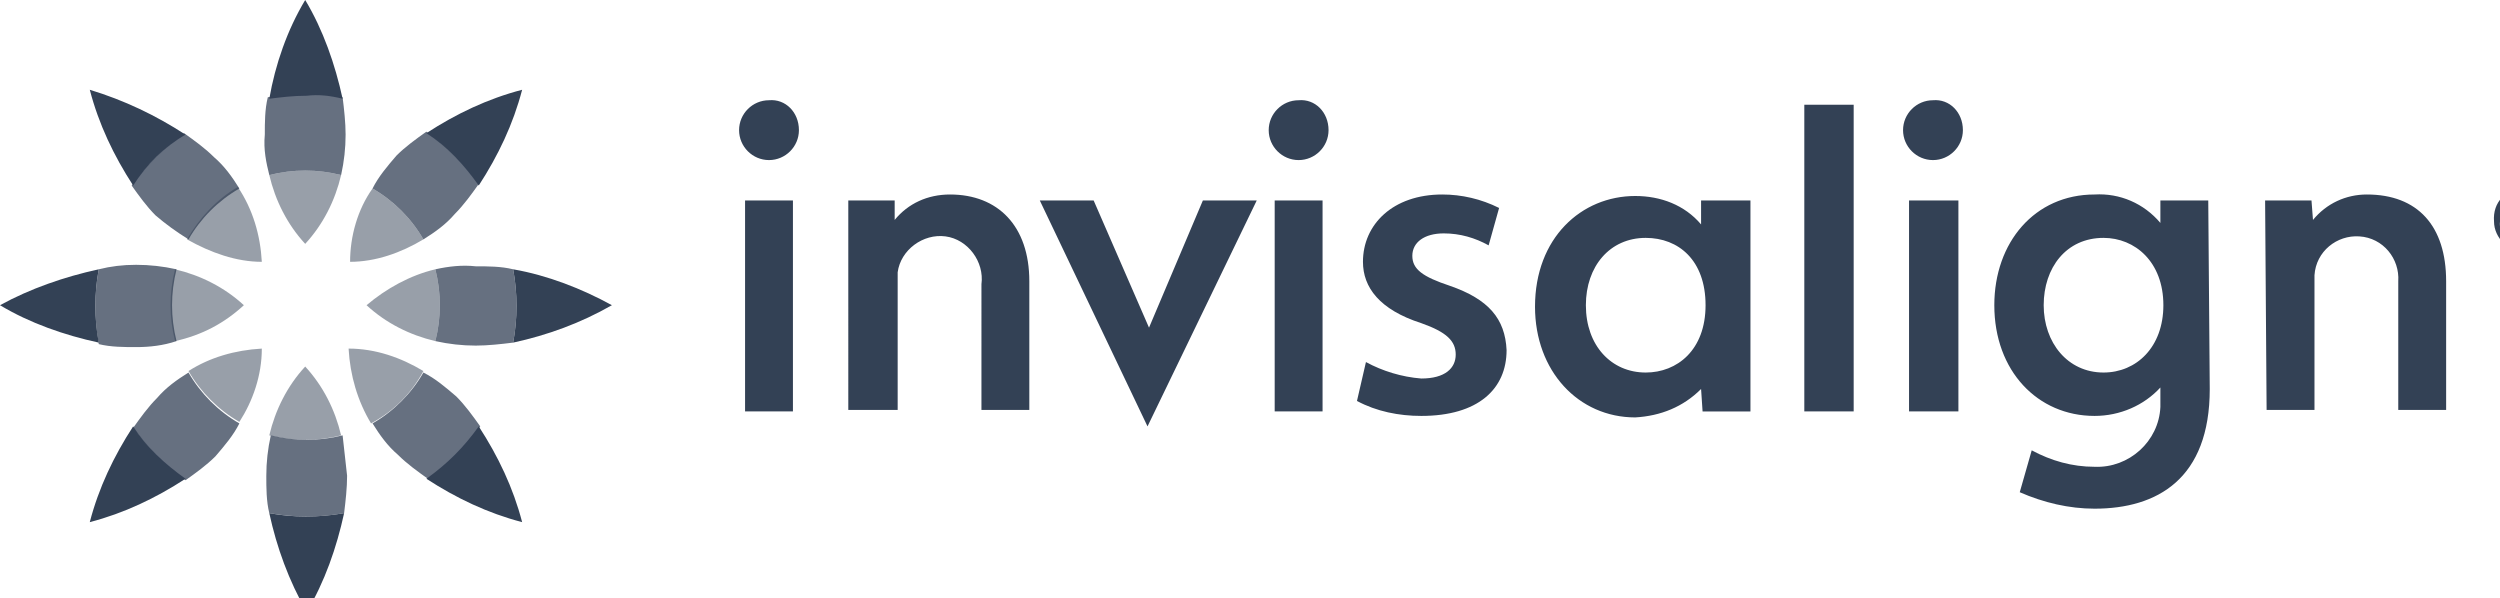
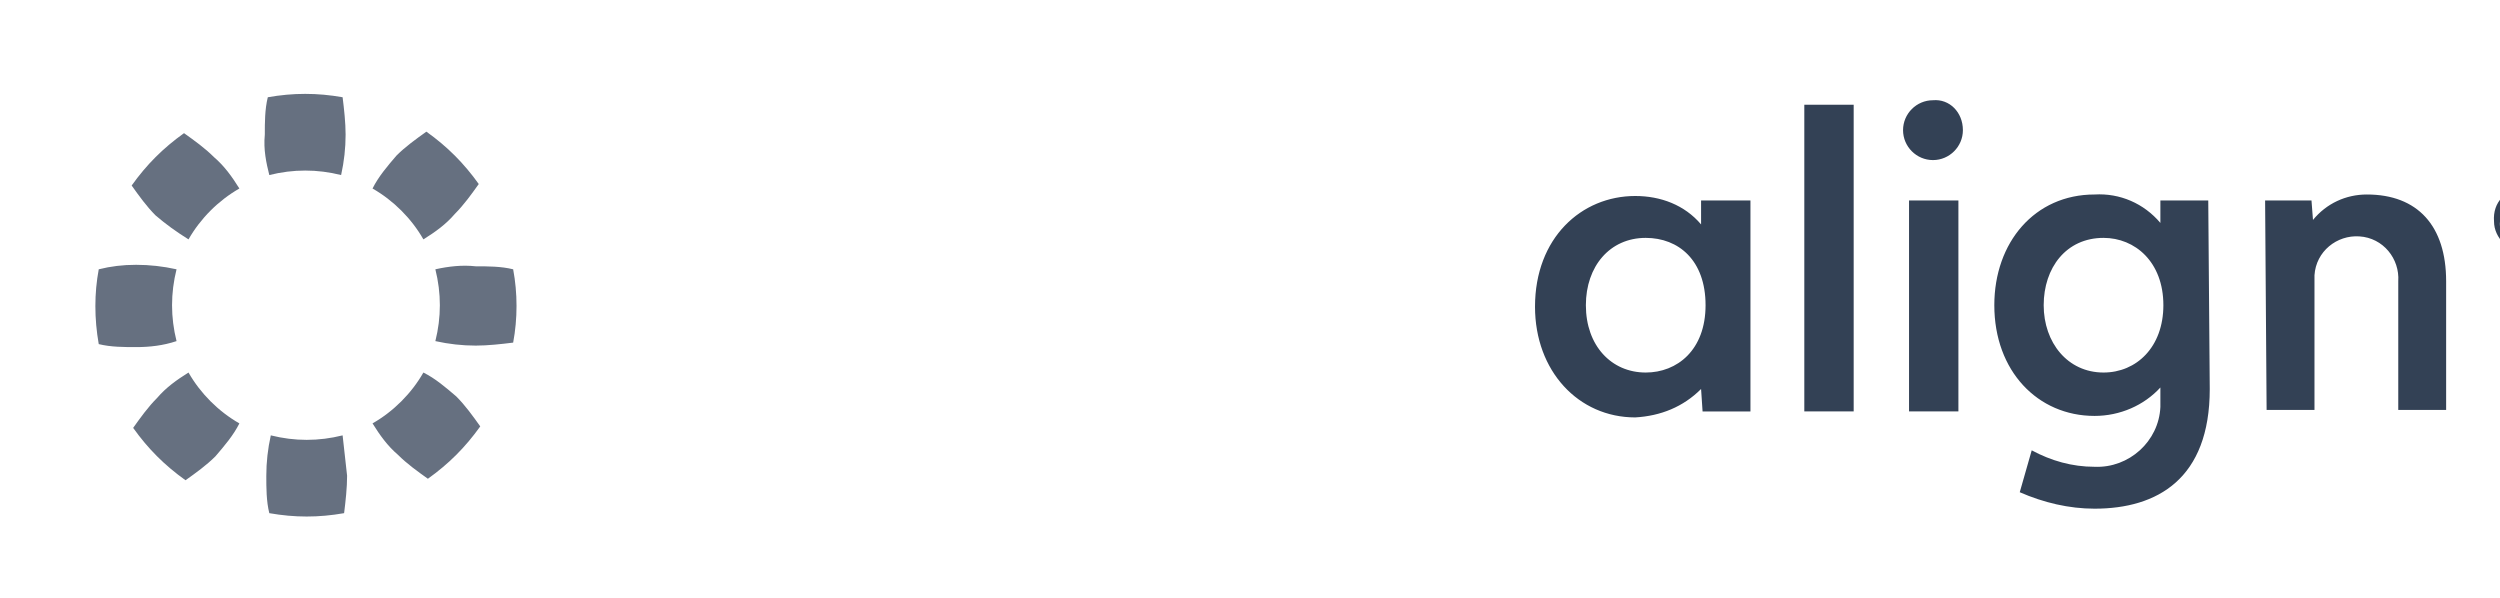
<svg xmlns="http://www.w3.org/2000/svg" version="1.1" id="Layer_1" x="0px" y="0px" viewBox="0 0 167.1 40" style="enable-background:new 0 0 167.1 40;" xml:space="preserve">
  <style type="text/css">
		.st0{opacity:0.5;fill:#334155;enable-background:new;}
		.st1{opacity:0.75;fill:#334155;enable-background:new;}
		.st2{fill:#334155;}
	</style>
  <title>invisalign_logo_white</title>
  <path class="st2" d="M151.4,13.4h3.1l0.1,1.3c0.9-1.1,2.2-1.7,3.6-1.7c3.4,0,5.3,2.1,5.3,5.8v8.6h-3.2v-8.6c0.1-1.5-1-2.9-2.6-3   c-1.5-0.1-2.9,1-3,2.6c0,0.2,0,0.3,0,0.5v8.5h-3.2L151.4,13.4L151.4,13.4z M123.9,27.5h-3.3V7h3.3V27.5z M130.9,27.5h-3.3V13.4h3.3   V27.5z M129.2,6.7c-1.1,0-2,0.9-2,2c0,1.1,0.9,2,2,2s2-0.9,2-2l0,0C131.2,7.5,130.3,6.6,129.2,6.7 M113.7,13.4h3.3v14.1h-3.2   l-0.1-1.5c-1.2,1.2-2.7,1.8-4.4,1.9c-3.8,0-6.7-3.1-6.7-7.4c0-4.6,3.1-7.4,6.7-7.4c1.7,0,3.3,0.6,4.4,1.9L113.7,13.4z M106,20.4   c0,2.7,1.7,4.5,4,4.5c2.1,0,4-1.5,4-4.5s-1.8-4.5-4-4.5C107.6,15.9,106,17.8,106,20.4 M144.6,20.4c0-2.9-1.9-4.5-4-4.5   c-2.5,0-4,2-4,4.5s1.6,4.5,4,4.5C142.8,24.9,144.6,23.2,144.6,20.4 M147.7,26c0,6-3.5,8-7.7,8c-1.7,0-3.4-0.4-5-1.1l0.8-2.8   c1.3,0.7,2.7,1.1,4.2,1.1c2.3,0.1,4.3-1.7,4.4-4c0-0.1,0-0.2,0-0.3v-1c-1.1,1.2-2.7,1.9-4.4,1.9c-3.8,0-6.7-3-6.7-7.4   c0-4.2,2.7-7.4,6.7-7.4c1.7-0.1,3.3,0.6,4.4,1.9v-1.5h3.2L147.7,26L147.7,26z" />
-   <path class="st2" d="M73.1,13.4l3.7,8.5l3.6-8.5H84l-7.3,15.1l-7.2-15.1H73.1z M91.3,24.2c1.1,0.6,2.4,1,3.7,1.1   c1.6,0,2.3-0.7,2.3-1.6s-0.6-1.5-2.3-2.1c-2.8-0.9-3.9-2.4-3.9-4.1c0-2.5,2-4.5,5.3-4.5c1.3,0,2.6,0.3,3.8,0.9l-0.7,2.5   c-0.9-0.5-1.9-0.8-3-0.8c-1.3,0-2.1,0.6-2.1,1.5s0.7,1.4,2.5,2c2.6,0.9,3.7,2.2,3.8,4.3c0,2.6-1.9,4.4-5.7,4.4c-1.5,0-3-0.3-4.3-1   L91.3,24.2z M53,27.5h-3.2V13.4H53V27.5z M51.4,6.7c-1.1,0-2,0.9-2,2c0,1.1,0.9,2,2,2s2-0.9,2-2l0,0C53.4,7.5,52.5,6.6,51.4,6.7   M88.4,27.5h-3.2V13.4h3.2L88.4,27.5L88.4,27.5z M86.8,6.7c-1.1,0-2,0.9-2,2c0,1.1,0.9,2,2,2s2-0.9,2-2l0,0   C88.8,7.5,87.9,6.6,86.8,6.7 M56.7,13.4h3.1l0,1.3c0.9-1.1,2.2-1.7,3.7-1.7c3.2,0,5.3,2.1,5.3,5.8v8.6h-3.2V19   c0.2-1.5-0.9-3-2.4-3.2c-1.5-0.2-3,0.9-3.2,2.4c0,0.2,0,0.5,0,0.7v8.5h-3.3V13.4z" />
-   <path class="st0" d="M24.9,12.6c1.4,0.8,2.6,2,3.4,3.4c-1.5,0.9-3.2,1.5-4.9,1.5C23.4,15.8,23.9,14,24.9,12.6 M28.3,24.8   c-1.5-0.9-3.2-1.5-5-1.5c0.1,1.8,0.6,3.5,1.5,5C26.3,27.5,27.5,26.3,28.3,24.8 M24.5,20.4c1.3,1.2,2.9,2,4.6,2.4   c0.4-1.6,0.4-3.2,0-4.8C27.4,18.4,25.8,19.3,24.5,20.4 M16.3,20.4c-1.3-1.2-2.9-2-4.6-2.4c-0.4,1.6-0.4,3.2,0,4.8   C13.5,22.4,15,21.6,16.3,20.4 M17.5,23.3c-1.8,0.1-3.5,0.6-4.9,1.5c0.8,1.4,2,2.6,3.4,3.4C16.9,26.8,17.5,25.1,17.5,23.3 M17.5,17.5   c-0.1-1.8-0.6-3.5-1.6-5c-1.4,0.8-2.6,2.1-3.4,3.5C14.1,16.9,15.8,17.5,17.5,17.5 M20.4,24.5c-1.2,1.3-2,2.9-2.4,4.6   c1.6,0.4,3.2,0.4,4.8,0C22.4,27.4,21.6,25.8,20.4,24.5 M20.4,16.3c1.2-1.3,2-2.9,2.4-4.6c-1.6-0.4-3.2-0.4-4.8,0   C18.4,13.4,19.2,15,20.4,16.3" />
-   <path class="st2" d="M28.5,8.9c2-1.3,4.1-2.3,6.4-2.9c-0.6,2.3-1.6,4.4-2.9,6.4C31,11,29.9,9.8,28.5,8.9 M22.9,6.6   C22.4,4.3,21.6,2,20.4,0c-1.2,2-2,4.3-2.4,6.6c0.8-0.1,1.6-0.2,2.5-0.2C21.3,6.3,22.1,6.4,22.9,6.6 M28.5,32c2,1.3,4.1,2.3,6.4,2.9   c-0.6-2.3-1.6-4.4-2.9-6.4C31,29.9,29.9,31,28.5,32 M6.6,18C4.3,18.5,2,19.3,0,20.4c2,1.2,4.3,2,6.6,2.5C6.3,21.3,6.3,19.6,6.6,18   M34.3,22.9c2.3-0.5,4.5-1.3,6.6-2.5c-2-1.1-4.3-2-6.6-2.4C34.6,19.6,34.6,21.3,34.3,22.9 M12.4,9c-2-1.3-4.1-2.3-6.4-3   c0.6,2.3,1.6,4.4,2.9,6.4C9.8,11,11,9.8,12.4,9 M18,34.3c0.5,2.3,1.3,4.5,2.5,6.6c1.2-2,2-4.3,2.5-6.6C21.3,34.6,19.6,34.6,18,34.3   M8.9,28.5c-1.3,2-2.3,4.1-2.9,6.4c2.3-0.6,4.4-1.6,6.4-2.9C11,31,9.8,29.9,8.9,28.5" />
  <path class="st1" d="M23.2,31.8c0,0.8-0.1,1.7-0.2,2.5c-1.7,0.3-3.3,0.3-5,0c-0.2-0.8-0.2-1.7-0.2-2.5c0-0.9,0.1-1.8,0.3-2.7   c1.6,0.4,3.2,0.4,4.8,0C23,30,23.1,30.9,23.2,31.8 M29.1,18c0.4,1.6,0.4,3.2,0,4.8c0.9,0.2,1.8,0.3,2.7,0.3c0.8,0,1.7-0.1,2.5-0.2   c0.3-1.6,0.3-3.3,0-4.9c-0.8-0.2-1.7-0.2-2.5-0.2C30.9,17.7,30,17.8,29.1,18 M28.3,24.9c-0.8,1.4-2,2.6-3.4,3.4   c0.5,0.8,1,1.5,1.7,2.1c0.6,0.6,1.3,1.1,2,1.6c1.4-1,2.5-2.1,3.5-3.5c-0.5-0.7-1-1.4-1.6-2C29.8,25.9,29.1,25.3,28.3,24.9   M11.8,22.8c-0.4-1.6-0.4-3.2,0-4.8c-0.9-0.2-1.8-0.3-2.7-0.3c-0.9,0-1.7,0.1-2.5,0.3c-0.3,1.6-0.3,3.3,0,5c0.8,0.2,1.7,0.2,2.5,0.2   C10,23.2,10.9,23.1,11.8,22.8 M24.9,12.6c1.4,0.8,2.6,2,3.4,3.4c0.8-0.5,1.5-1,2.1-1.7c0.6-0.6,1.1-1.3,1.6-2   c-1-1.4-2.1-2.5-3.5-3.5c-0.7,0.5-1.4,1-2,1.6C25.9,11.1,25.3,11.8,24.9,12.6 M18,11.7c1.6-0.4,3.2-0.4,4.8,0   c0.2-0.9,0.3-1.8,0.3-2.7c0-0.8-0.1-1.7-0.2-2.5c-1.7-0.3-3.3-0.3-5,0c-0.2,0.8-0.2,1.7-0.2,2.5C17.6,10,17.8,10.9,18,11.7 M12.6,16   c0.8-1.4,2-2.6,3.4-3.4c-0.5-0.8-1-1.5-1.7-2.1c-0.6-0.6-1.3-1.1-2-1.6c-1.4,1-2.5,2.1-3.5,3.5c0.5,0.7,1,1.4,1.6,2   C11.1,15,11.8,15.5,12.6,16 M16,28.3c-1.4-0.8-2.6-2-3.4-3.4c-0.8,0.5-1.5,1-2.1,1.7c-0.6,0.6-1.1,1.3-1.6,2c1,1.4,2.1,2.5,3.5,3.5   c0.7-0.5,1.4-1,2-1.6C15,29.8,15.6,29.1,16,28.3" />
  <path class="st2" d="M168.8,12.6c1.2,0,2.2,1,2.2,2.1s-1,2.2-2.1,2.2c-1.2,0-2.2-1-2.2-2.1c0,0,0,0,0,0   C166.6,13.5,167.5,12.6,168.8,12.6C168.7,12.6,168.7,12.6,168.8,12.6 M168.8,16.6c1,0,1.9-0.7,1.9-1.7s-0.7-1.9-1.7-1.9   s-1.9,0.7-1.9,1.7c0,0,0,0.1,0,0.1C167,15.7,167.7,16.5,168.8,16.6C168.7,16.6,168.8,16.6,168.8,16.6 M167.9,13.5h0.9   c0.4-0.1,0.8,0.1,0.9,0.5c0,0.1,0,0.1,0,0.2c0,0.4-0.3,0.7-0.6,0.7c0,0,0,0-0.1,0l0.7,1.1h-0.4l-0.7-1.1h-0.4V16h-0.4L167.9,13.5   L167.9,13.5z M168.3,14.6h0.4c0.3,0,0.7,0,0.7-0.4s-0.3-0.4-0.6-0.4h-0.5V14.6L168.3,14.6z" />
</svg>